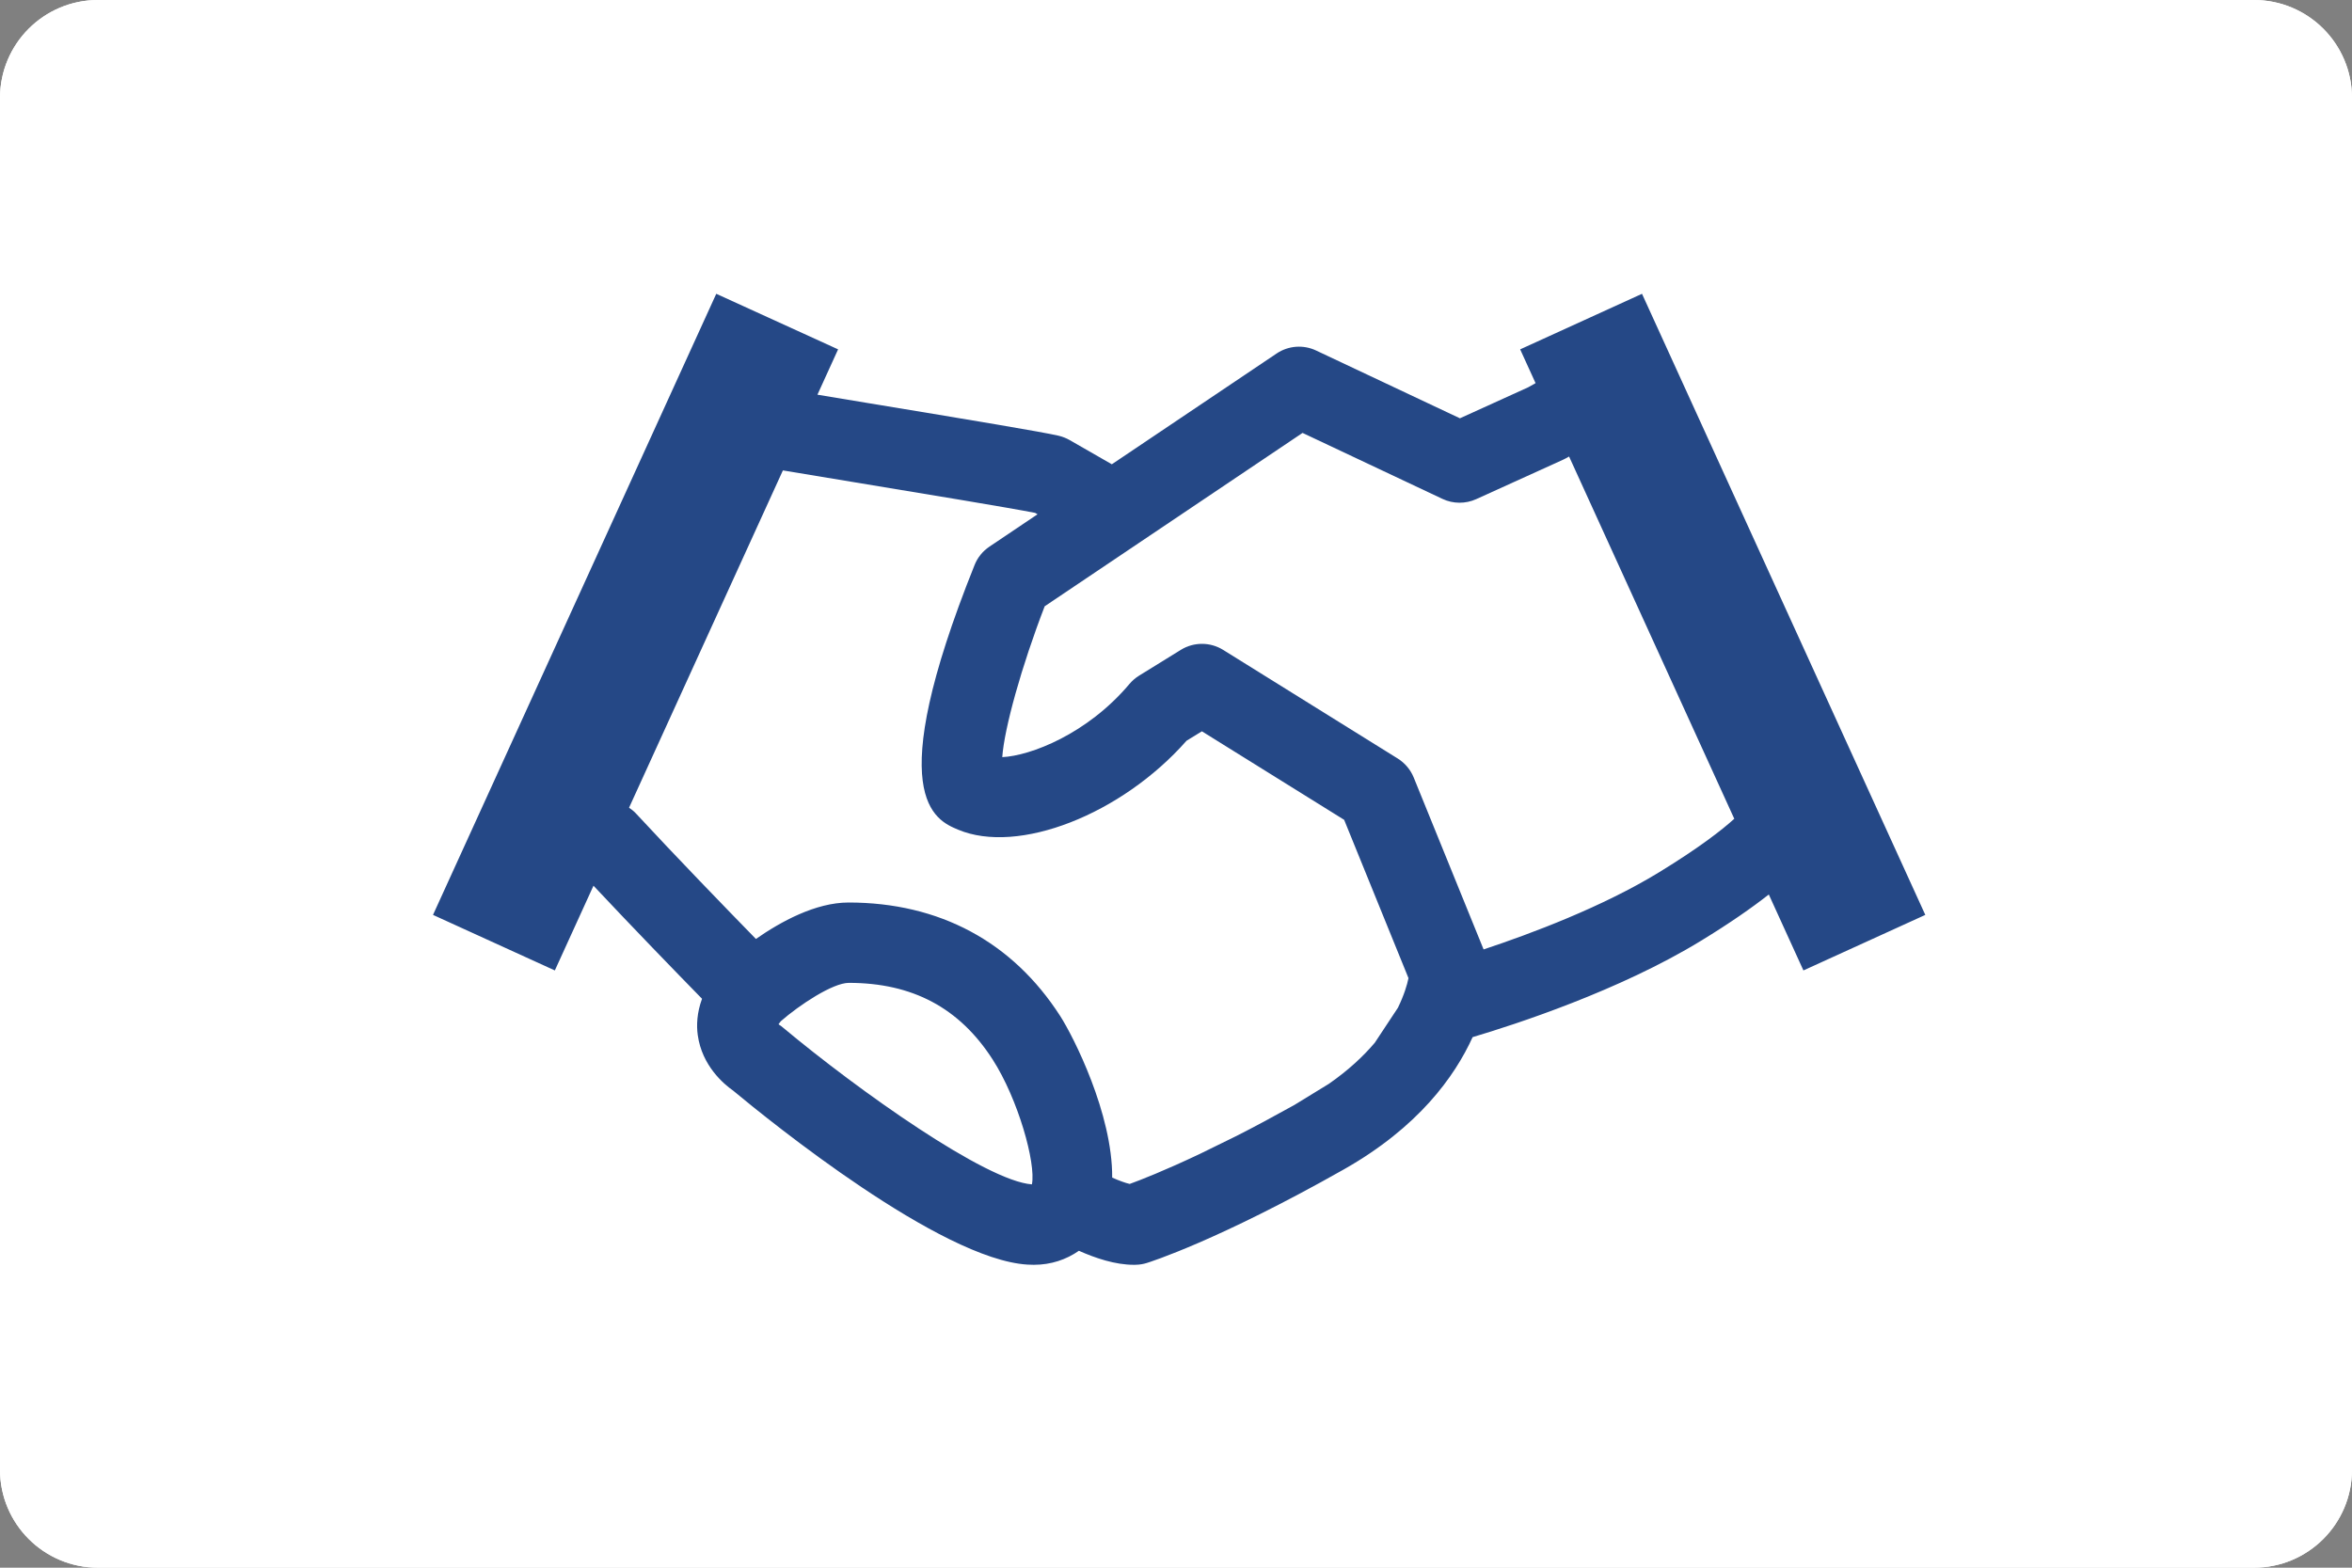
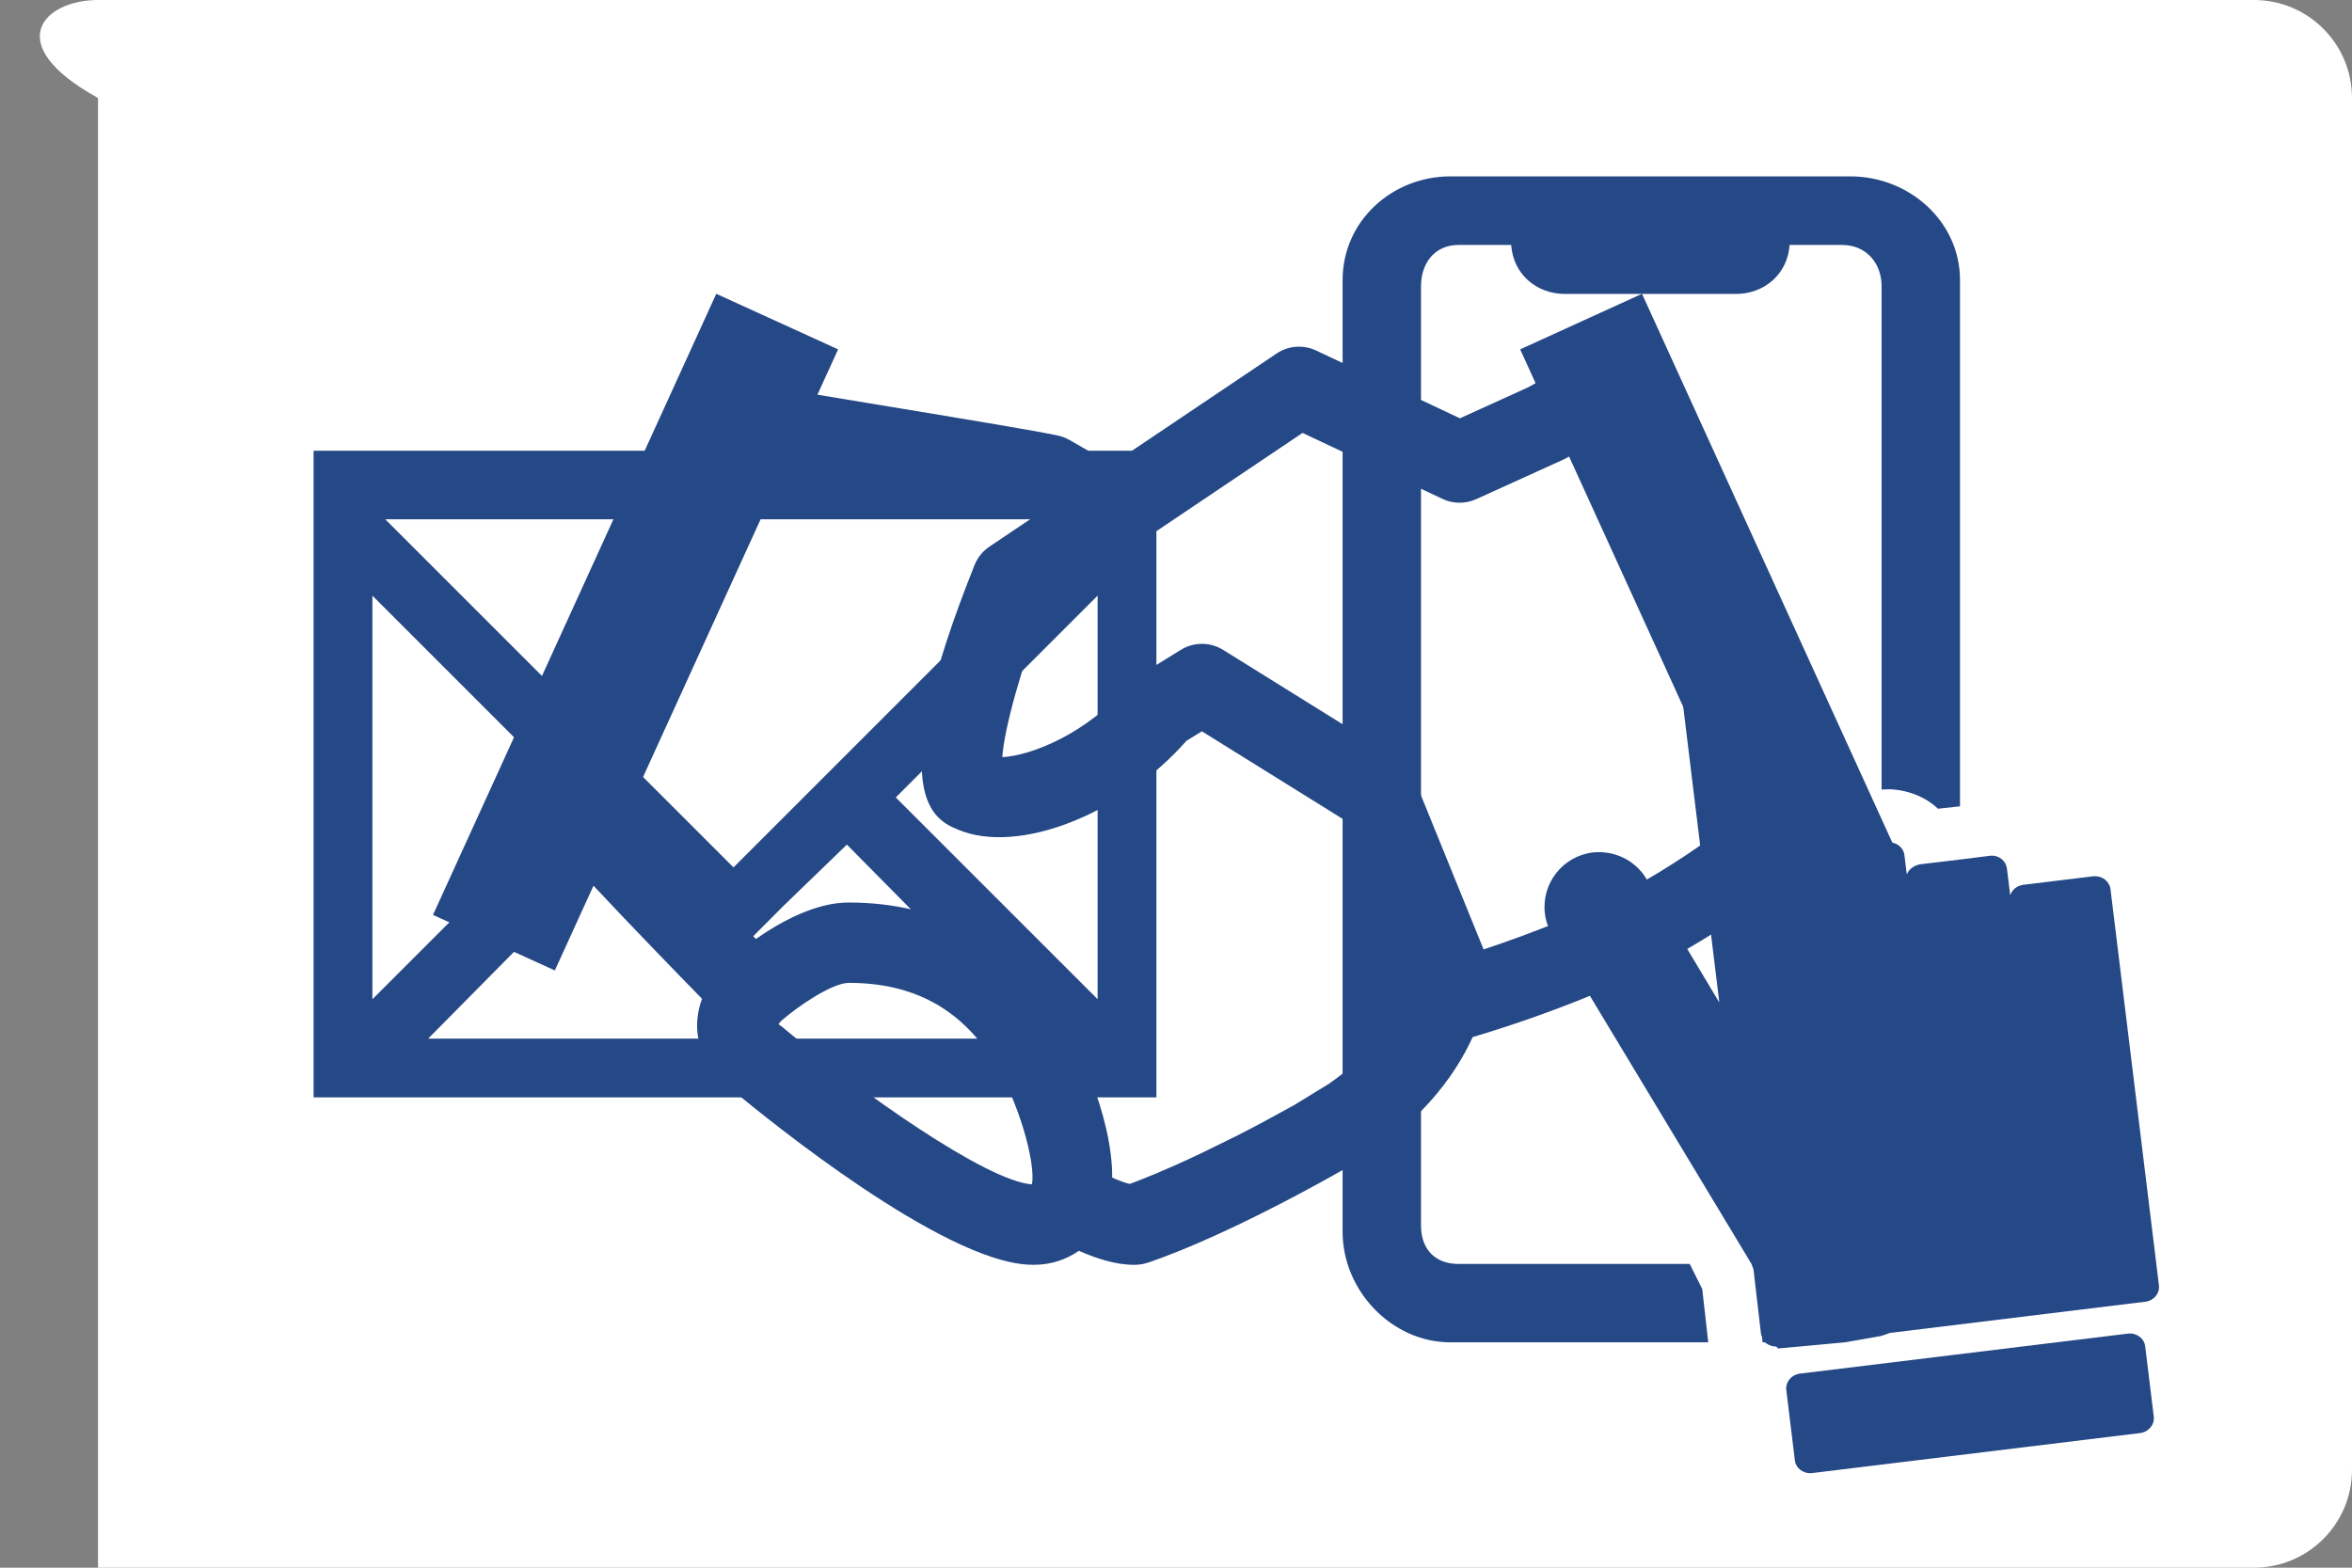
<svg xmlns="http://www.w3.org/2000/svg" version="1.1" id="レイヤー_1" x="0px" y="0px" width="240px" height="160px" viewBox="0 0 240 160" enable-background="new 0 0 240 160" xml:space="preserve">
  <rect x="0" y="0" width="240" height="160" fill="#808080" stroke="none" />
  <g>
-     <path fill="#FFFFFF" d="M240,150c0,5.522-4.478,10-10,10H10c-5.523,0-10-4.478-10-10V10C0,4.478,4.477,0,10,0h220   c5.522,0,10,4.478,10,10V150z" />
+     <path fill="#FFFFFF" d="M240,150c0,5.522-4.478,10-10,10H10V10C0,4.478,4.477,0,10,0h220   c5.522,0,10,4.478,10,10V150z" />
    <g>
      <path fill="#254886" d="M111.723,46H38.153H36.69H32v5.436v7.477V99.86v7.102V112h4.69h0.622h74.878h0.811H118v-5.038v-8.318    V59.476v-8.04V46h-4.999H111.723z M110.375,53L74.846,88.529L39.315,53H110.375z M38,60.793l20.596,20.596L38,101.982V60.793z     M43.693,106l19.582-19.805l7.975,7.863c0,0.002,0.002-0.053,0.002-0.052l3.594,3.563l5.182-5.195l6.388-6.173L105.998,106H43.693    z M112,101.982L91.405,81.388L112,60.792V101.982z" />
      <path fill="#254886" d="M172.42,129h-23.592c-2.4,0-3.828-1.514-3.828-3.914V29.219c0-2.4,1.428-4.219,3.828-4.219h5.373    c0.211,3,2.595,5,5.494,5h17.422c2.901,0,5.285-2,5.496-5h5.372c2.4,0,4.015,1.818,4.015,4.219v51.36    c1-0.009,0.46-0.026,0.606-0.026c1.896,0,3.878,0.753,5.144,1.986l2.25-0.244V28.582C200,22.588,194.802,18,188.808,18h-40.802    C142.012,18,137,22.588,137,28.582v97.141c0,5.994,5.012,11.277,11.006,11.277h26.305l-0.612-5.44L172.42,129z" />
      <path fill="#254886" d="M191.935,136.355c0.31-0.09,0.611-0.197,0.909-0.315l26.075-3.186c0.872-0.106,1.48-0.855,1.38-1.675    l-4.945-40.452c-0.021-0.177-0.087-0.34-0.167-0.49c-0.007-0.015-0.016-0.03-0.023-0.045c-0.08-0.139-0.188-0.26-0.31-0.366    c-0.019-0.016-0.036-0.033-0.055-0.049c-0.123-0.098-0.264-0.176-0.413-0.234c-0.026-0.01-0.053-0.02-0.08-0.028    c-0.153-0.052-0.315-0.081-0.484-0.085c-0.081-0.001-0.161-0.003-0.243,0.007l-7.113,0.868c-0.649,0.079-1.159,0.514-1.342,1.069    l-0.336-2.748c-0.021-0.177-0.081-0.34-0.16-0.49c-0.008-0.014-0.013-0.029-0.021-0.043c-0.081-0.14-0.188-0.263-0.309-0.369    c-0.017-0.016-0.033-0.031-0.051-0.046c-0.124-0.1-0.265-0.179-0.416-0.238c-0.023-0.009-0.047-0.018-0.07-0.025    c-0.155-0.053-0.321-0.083-0.493-0.086c-0.079-0.002-0.068-0.004-0.148,0.006l-3.262,0.409l-3.851,0.459    c-0.652,0.079-1.255,0.513-1.435,1.067l-0.244-2.005c-0.021-0.178-0.081-0.341-0.161-0.491c-0.007-0.014-0.012-0.028-0.02-0.042    c-0.08-0.14-0.188-0.263-0.31-0.37c-0.017-0.015-0.032-0.03-0.05-0.044c-0.123-0.1-0.264-0.179-0.415-0.237    c-0.024-0.01-0.049-0.019-0.074-0.027c-0.154-0.052-0.318-0.081-0.488-0.085c-0.012,0-0.022-0.006-0.035-0.006    c-0.027,0-0.056,0.004-0.084,0.005c-0.127,0-0.305,0.001-0.363,0.008l-0.471,0.028l-6.645,0.84    c-0.648,0.079-1.04,0.513-1.219,1.067l-2.771-23.199c-0.013-0.264-0.002-0.518-0.029-0.748c-0.025-0.211-0.045-0.42-0.086-0.623    c-0.016-0.075-0.029-0.146-0.047-0.22c-0.03-0.128-0.055-0.257-0.091-0.382c-0.024-0.083-0.052-0.164-0.078-0.246    c-0.036-0.109-0.07-0.221-0.111-0.328c-0.031-0.084-0.066-0.165-0.102-0.246c-0.041-0.102-0.083-0.203-0.13-0.301    c-0.038-0.082-0.081-0.16-0.122-0.24c-0.049-0.092-0.097-0.186-0.148-0.274c-0.045-0.077-0.093-0.152-0.14-0.228    c-0.055-0.086-0.109-0.172-0.167-0.254c-0.05-0.073-0.103-0.144-0.155-0.213c-0.06-0.079-0.12-0.157-0.183-0.232    c-0.057-0.066-0.113-0.132-0.171-0.195c-0.065-0.072-0.132-0.143-0.199-0.211c-0.06-0.061-0.121-0.119-0.183-0.177    c-0.07-0.065-0.142-0.127-0.214-0.188c-0.064-0.054-0.128-0.106-0.194-0.157c-0.074-0.057-0.151-0.11-0.228-0.164    c-0.067-0.045-0.134-0.092-0.203-0.134c-0.079-0.05-0.161-0.095-0.242-0.14c-0.069-0.037-0.139-0.076-0.209-0.111    c-0.084-0.041-0.171-0.076-0.257-0.112c-0.07-0.03-0.141-0.062-0.213-0.087c-0.09-0.033-0.182-0.059-0.273-0.085    c-0.07-0.021-0.14-0.044-0.211-0.062c-0.099-0.023-0.2-0.039-0.301-0.057c-0.065-0.01-0.13-0.025-0.196-0.033    c-0.121-0.015-0.243-0.02-0.366-0.023c-0.047-0.002-0.093-0.008-0.141-0.008c-0.173-0.001-0.347,0.009-0.521,0.03    c-2.775,0.339-4.7,3.321-4.389,6.717c-0.012,0.099-0.01,0.203,0.002,0.306l4.518,37.033l-6.924-11.566    c-0.01-0.016-0.022-0.027-0.033-0.043c-0.103-0.292-0.23-0.57-0.376-0.836c-0.047-0.085-0.105-0.162-0.157-0.244    c-0.107-0.174-0.216-0.348-0.341-0.508c-0.071-0.091-0.153-0.173-0.229-0.26c-0.121-0.137-0.243-0.273-0.377-0.397    c-0.091-0.083-0.188-0.158-0.283-0.236c-0.136-0.11-0.273-0.218-0.418-0.315c-0.105-0.07-0.215-0.133-0.324-0.196    c-0.149-0.086-0.302-0.166-0.459-0.238c-0.116-0.054-0.235-0.102-0.355-0.147c-0.162-0.061-0.327-0.113-0.495-0.159    c-0.124-0.034-0.25-0.065-0.378-0.091c-0.174-0.035-0.351-0.058-0.529-0.075c-0.129-0.013-0.257-0.027-0.388-0.031    c-0.279-0.008-0.562-0.006-0.849,0.029c-3.072,0.376-5.259,3.172-4.884,6.243c0.113,0.928,0.466,1.761,0.964,2.48    c0.036,0.123,0.084,0.024,0.154,0.142L178.725,129l0.204,0.562l0.774,6.661c0.007,0.059,0.02,0.05,0.035,0.056    c0.017,0.063,0.037,0.126,0.063,0.187c0.017,0.106,0.034,0.27,0.054,0.535h0.243c0.031,0.026,0.061,0.052,0.094,0.081    c0.018,0.016,0.034,0.007,0.052,0.021c0.124,0.099,0.264,0.164,0.415,0.223c0.024,0.01,0.05,0.014,0.075,0.021    c0.154,0.052,0.318,0.077,0.489,0.081c0.08,0.001,0.161,0.206,0.243,0.196l6.772-0.624L191.935,136.355z M179.756,136.296    c0.01,0.015,0.02,0.045,0.03,0.093C179.775,136.358,179.765,136.327,179.756,136.296z" />
      <path fill="#254886" d="M219.003,138.288l-0.107-0.884c-0.1-0.82-0.892-1.398-1.764-1.293l-33.458,4.081    c-0.871,0.106-1.499,0.859-1.399,1.679l0.108,0.885l0.768,6.293c0.1,0.82,0.89,1.398,1.762,1.293l33.457-4.081    c0.873-0.106,1.502-0.858,1.402-1.679L219.003,138.288z" />
    </g>
  </g>
  <g>
    <g>
-       <path fill="#FFFFFF" d="M240,150c0,5.522-4.478,10-10,10H10c-5.523,0-10-4.478-10-10V10C0,4.478,4.477,0,10,0h220    c5.522,0,10,4.478,10,10V150z" />
      <path fill="#254886" d="M196.459,93.376l-28.908-63.39l-12.432,5.67l1.572,3.448l-0.756,0.425l-6.963,3.163l-14.674-6.918    c-1.303-0.616-2.836-0.501-4.035,0.307l-16.811,11.304l-4.311-2.475c-0.344-0.195-0.721-0.343-1.107-0.436    c-1.709-0.397-8.85-1.586-19.545-3.35c-1.74-0.289-3.436-0.57-5.078-0.842l2.109-4.627l-12.432-5.67l-28.904,63.39l12.432,5.669    l3.943-8.648c3.98,4.246,8.463,8.867,11.076,11.539c-0.527,1.438-0.574,2.724-0.436,3.705c0.432,3.14,2.67,5.012,3.6,5.662    c3.824,3.182,21.174,17.216,30.035,17.764c0.225,0.012,0.439,0.021,0.654,0.021c1.766,0,3.316-0.535,4.604-1.432    c1.676,0.748,3.707,1.432,5.6,1.432c0.08,0,0.16,0,0.238-0.004c0.369-0.011,0.732-0.07,1.082-0.18    c0.291-0.089,7.246-2.274,20.084-9.535c7.637-4.316,11.346-9.502,13.172-13.518c4.334-1.287,14.979-4.743,23.314-9.84    c2.939-1.797,5.178-3.359,6.908-4.719l3.533,7.752L196.459,93.376z M79.893,104.873c-0.145-0.124-0.207-0.176-0.373-0.278    c-0.023-0.015-0.049-0.037-0.078-0.062c0.057-0.081,0.133-0.184,0.234-0.308c1.879-1.647,5.301-3.913,6.938-3.913    c6.492,0,11.291,2.557,14.674,7.818c2.598,4.037,4.438,10.584,4.01,12.748C100.607,120.541,87.631,111.329,79.893,104.873z     M135.602,110.615l-3.531,2.164c-2.139,1.191-4.109,2.248-5.869,3.142l-3.787,1.857c-3.605,1.707-6.045,2.661-7.139,3.056    c-0.449-0.102-1.096-0.34-1.787-0.646c0.039-6.533-3.969-14.416-5.305-16.492c-4.873-7.578-12.33-11.584-21.598-11.584    c-3.379,0.001-6.951,1.975-9.451,3.719c-3.025-3.099-8.162-8.402-12.268-12.835c-0.201-0.217-0.436-0.39-0.678-0.558    l15.699-34.427c2.262,0.375,4.738,0.786,7.268,1.204c7.131,1.176,15.861,2.616,18.465,3.129l0.252,0.144l-4.906,3.3    c-0.684,0.459-1.215,1.111-1.518,1.875c-9.516,23.707-4.037,26.021-1.699,27.008c6.141,2.594,16.689-1.54,23.328-9.071    l1.566-0.962l14.516,9.035l6.564,16.156c-0.129,0.656-0.449,1.732-1.076,3.02l-2.361,3.573    C139.137,107.78,137.619,109.211,135.602,110.615z M169.303,89.02c-5.787,3.541-13.084,6.275-17.916,7.879l-7.131-17.547    c-0.326-0.801-0.898-1.479-1.633-1.938l-17.807-11.082c-1.324-0.824-2.996-0.827-4.32-0.009l-4.26,2.633    c-0.373,0.229-0.701,0.515-0.984,0.847c-4.307,5.119-10.109,7.332-12.98,7.471c0.201-2.931,1.977-9.303,4.328-15.396    l26.313-17.695l14.281,6.736c1.082,0.512,2.348,0.518,3.441,0.023l8.854-4.019c0.111-0.05,0.217-0.104,0.318-0.161l0.303-0.17    l16.857,36.972C175.709,84.707,173.43,86.493,169.303,89.02z" />
    </g>
  </g>
</svg>